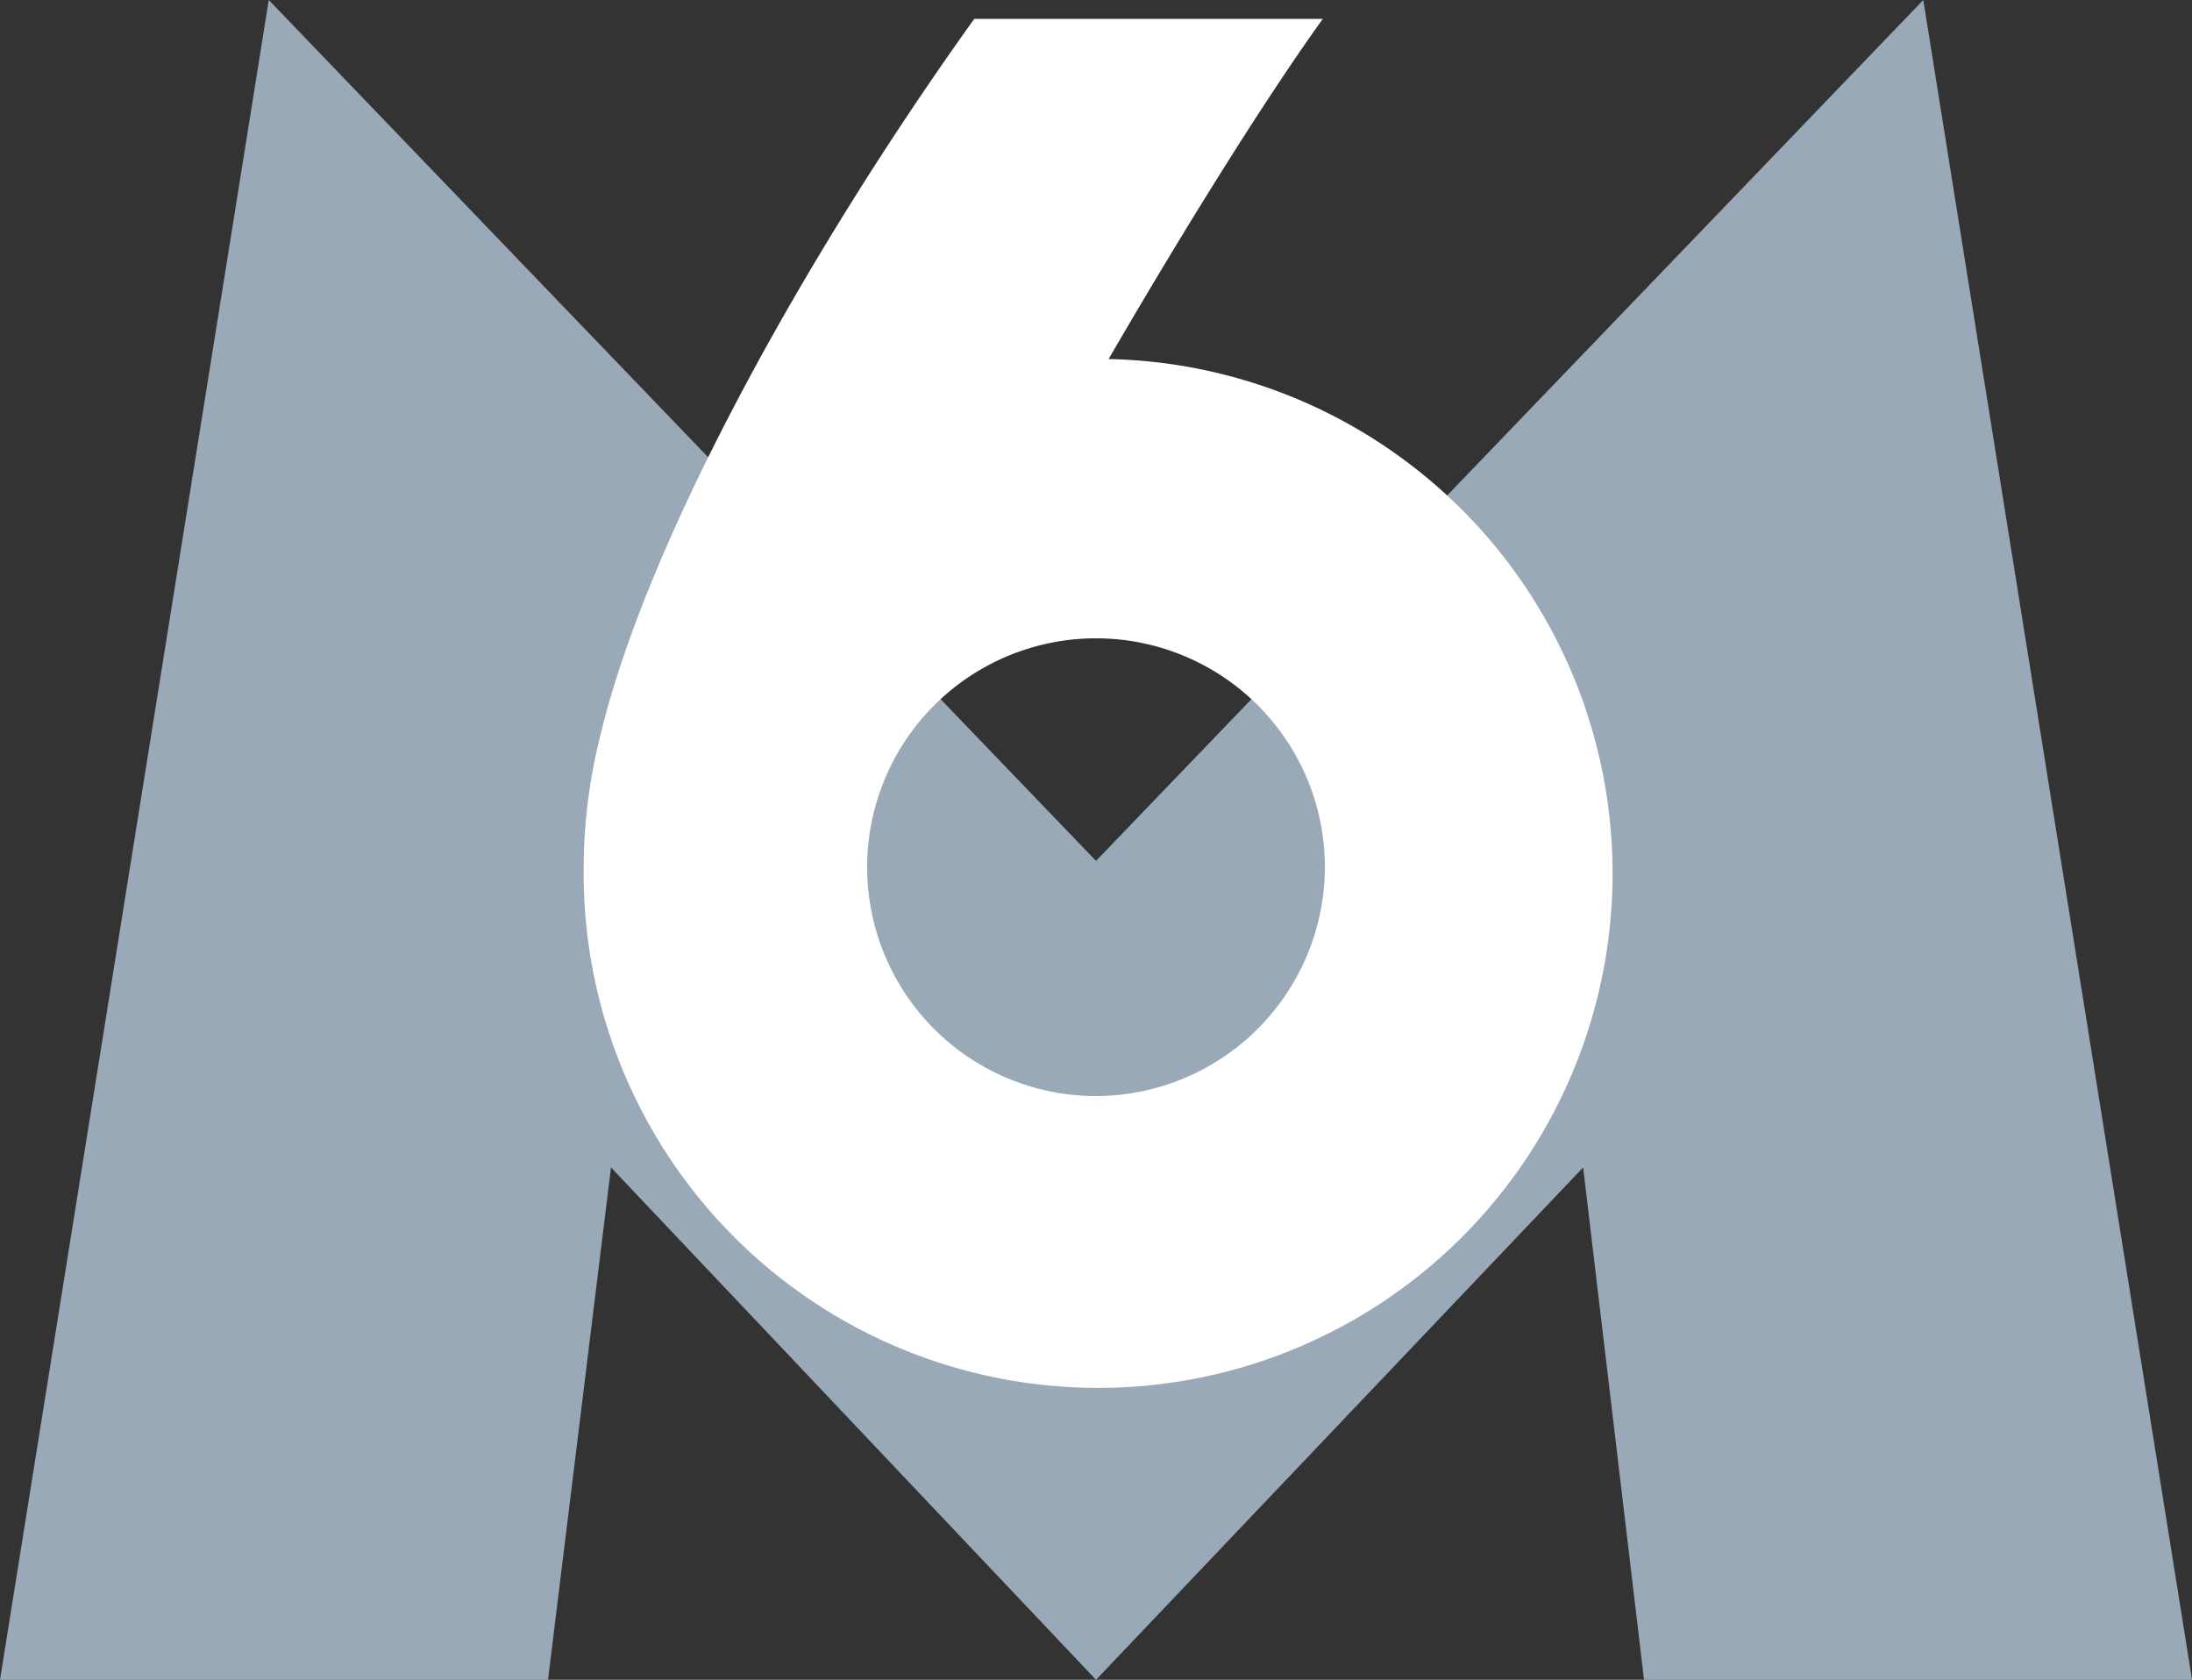
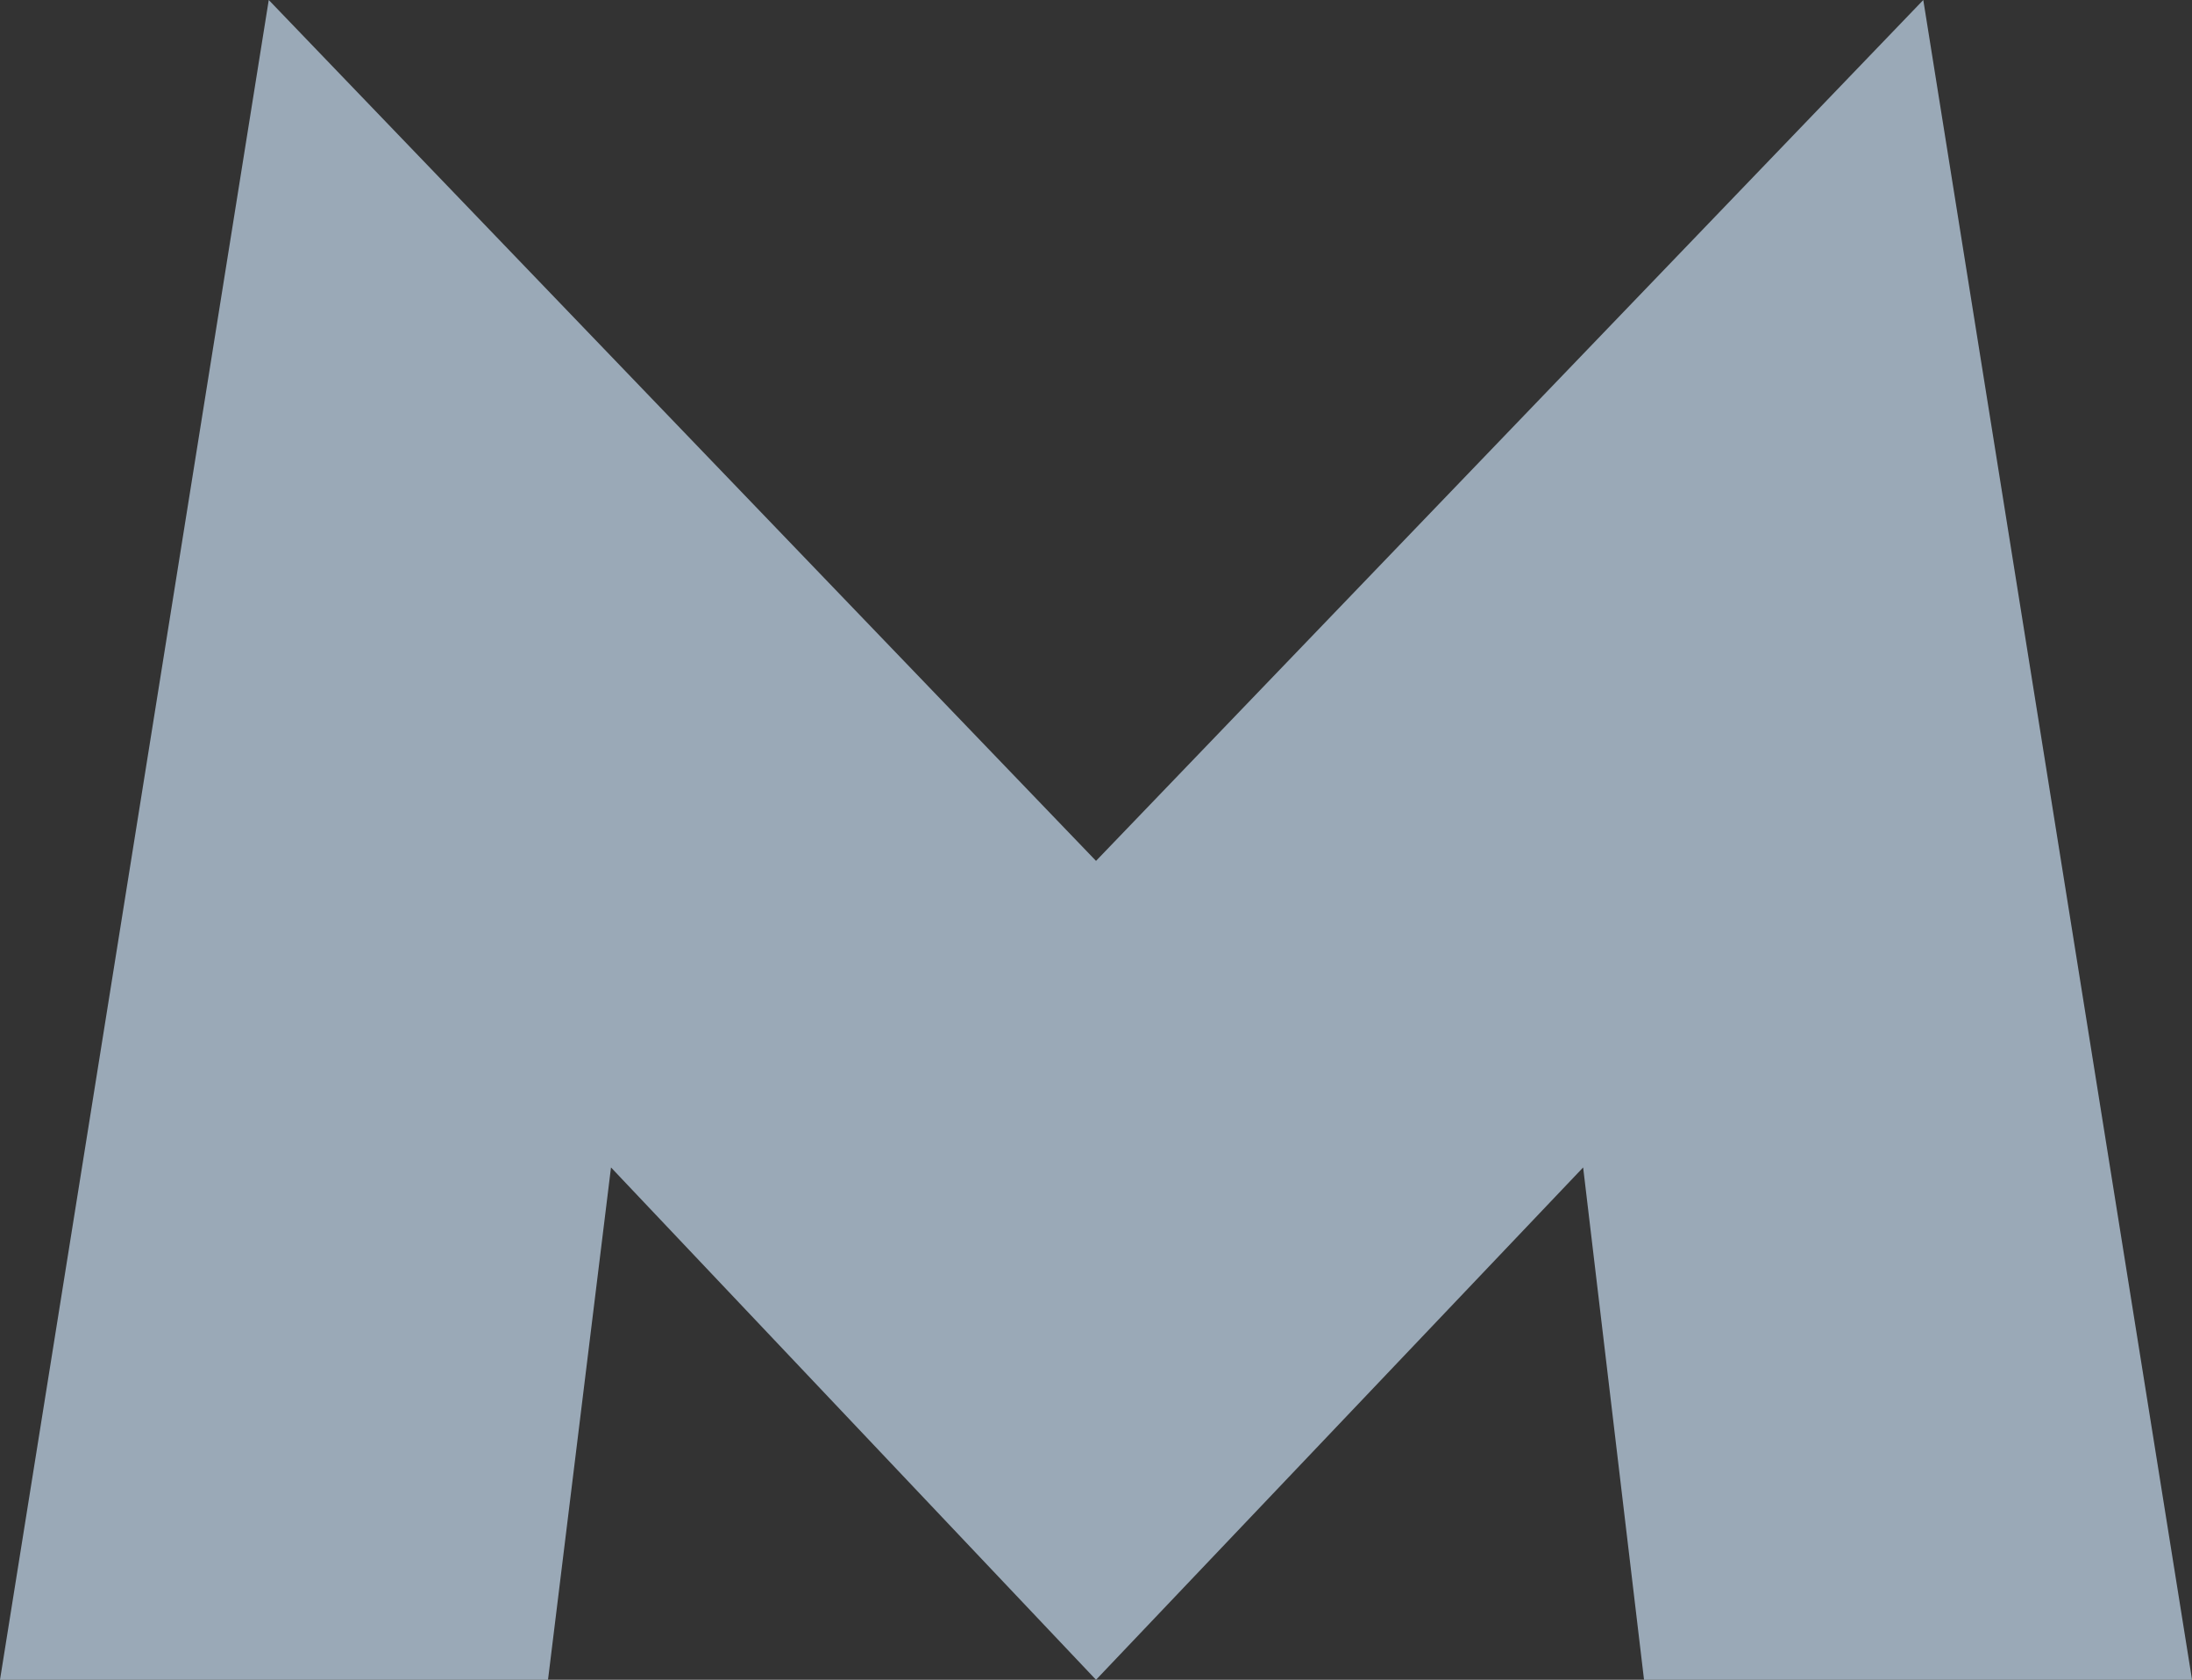
<svg xmlns="http://www.w3.org/2000/svg" width="52.199" height="40" viewBox="0 0 52.199 40">
  <rect x="0" y="0" width="52.199" height="40" fill="#333333" stroke="none" />
  <g id="Group_286" data-name="Group 286" transform="translate(16989 19658)">
    <g id="M6" transform="translate(-16989 -19658)">
      <path id="Path_664" data-name="Path 664" d="M6.4,0,0,40H13.05l1.5-12.2L26.1,40,37.7,27.8,39.15,40H52.2L45.8,0,26.1,20.5Z" fill="#9aa9b7" fill-rule="evenodd" />
-       <path id="Path_665" data-name="Path 665" d="M40.3,9C42.1,5.9,44,2.85,45.4.9H37.1c-4.05,5.65-7.8,12.45-8.9,17.05a12.942,12.942,0,0,0-.4,3.15A12.251,12.251,0,1,0,40.3,9ZM40,26.55a5.45,5.45,0,1,1,5.45-5.45A5.463,5.463,0,0,1,40,26.55Z" transform="translate(-13.9 -0.45)" fill="#fff" fill-rule="evenodd" />
    </g>
  </g>
</svg>